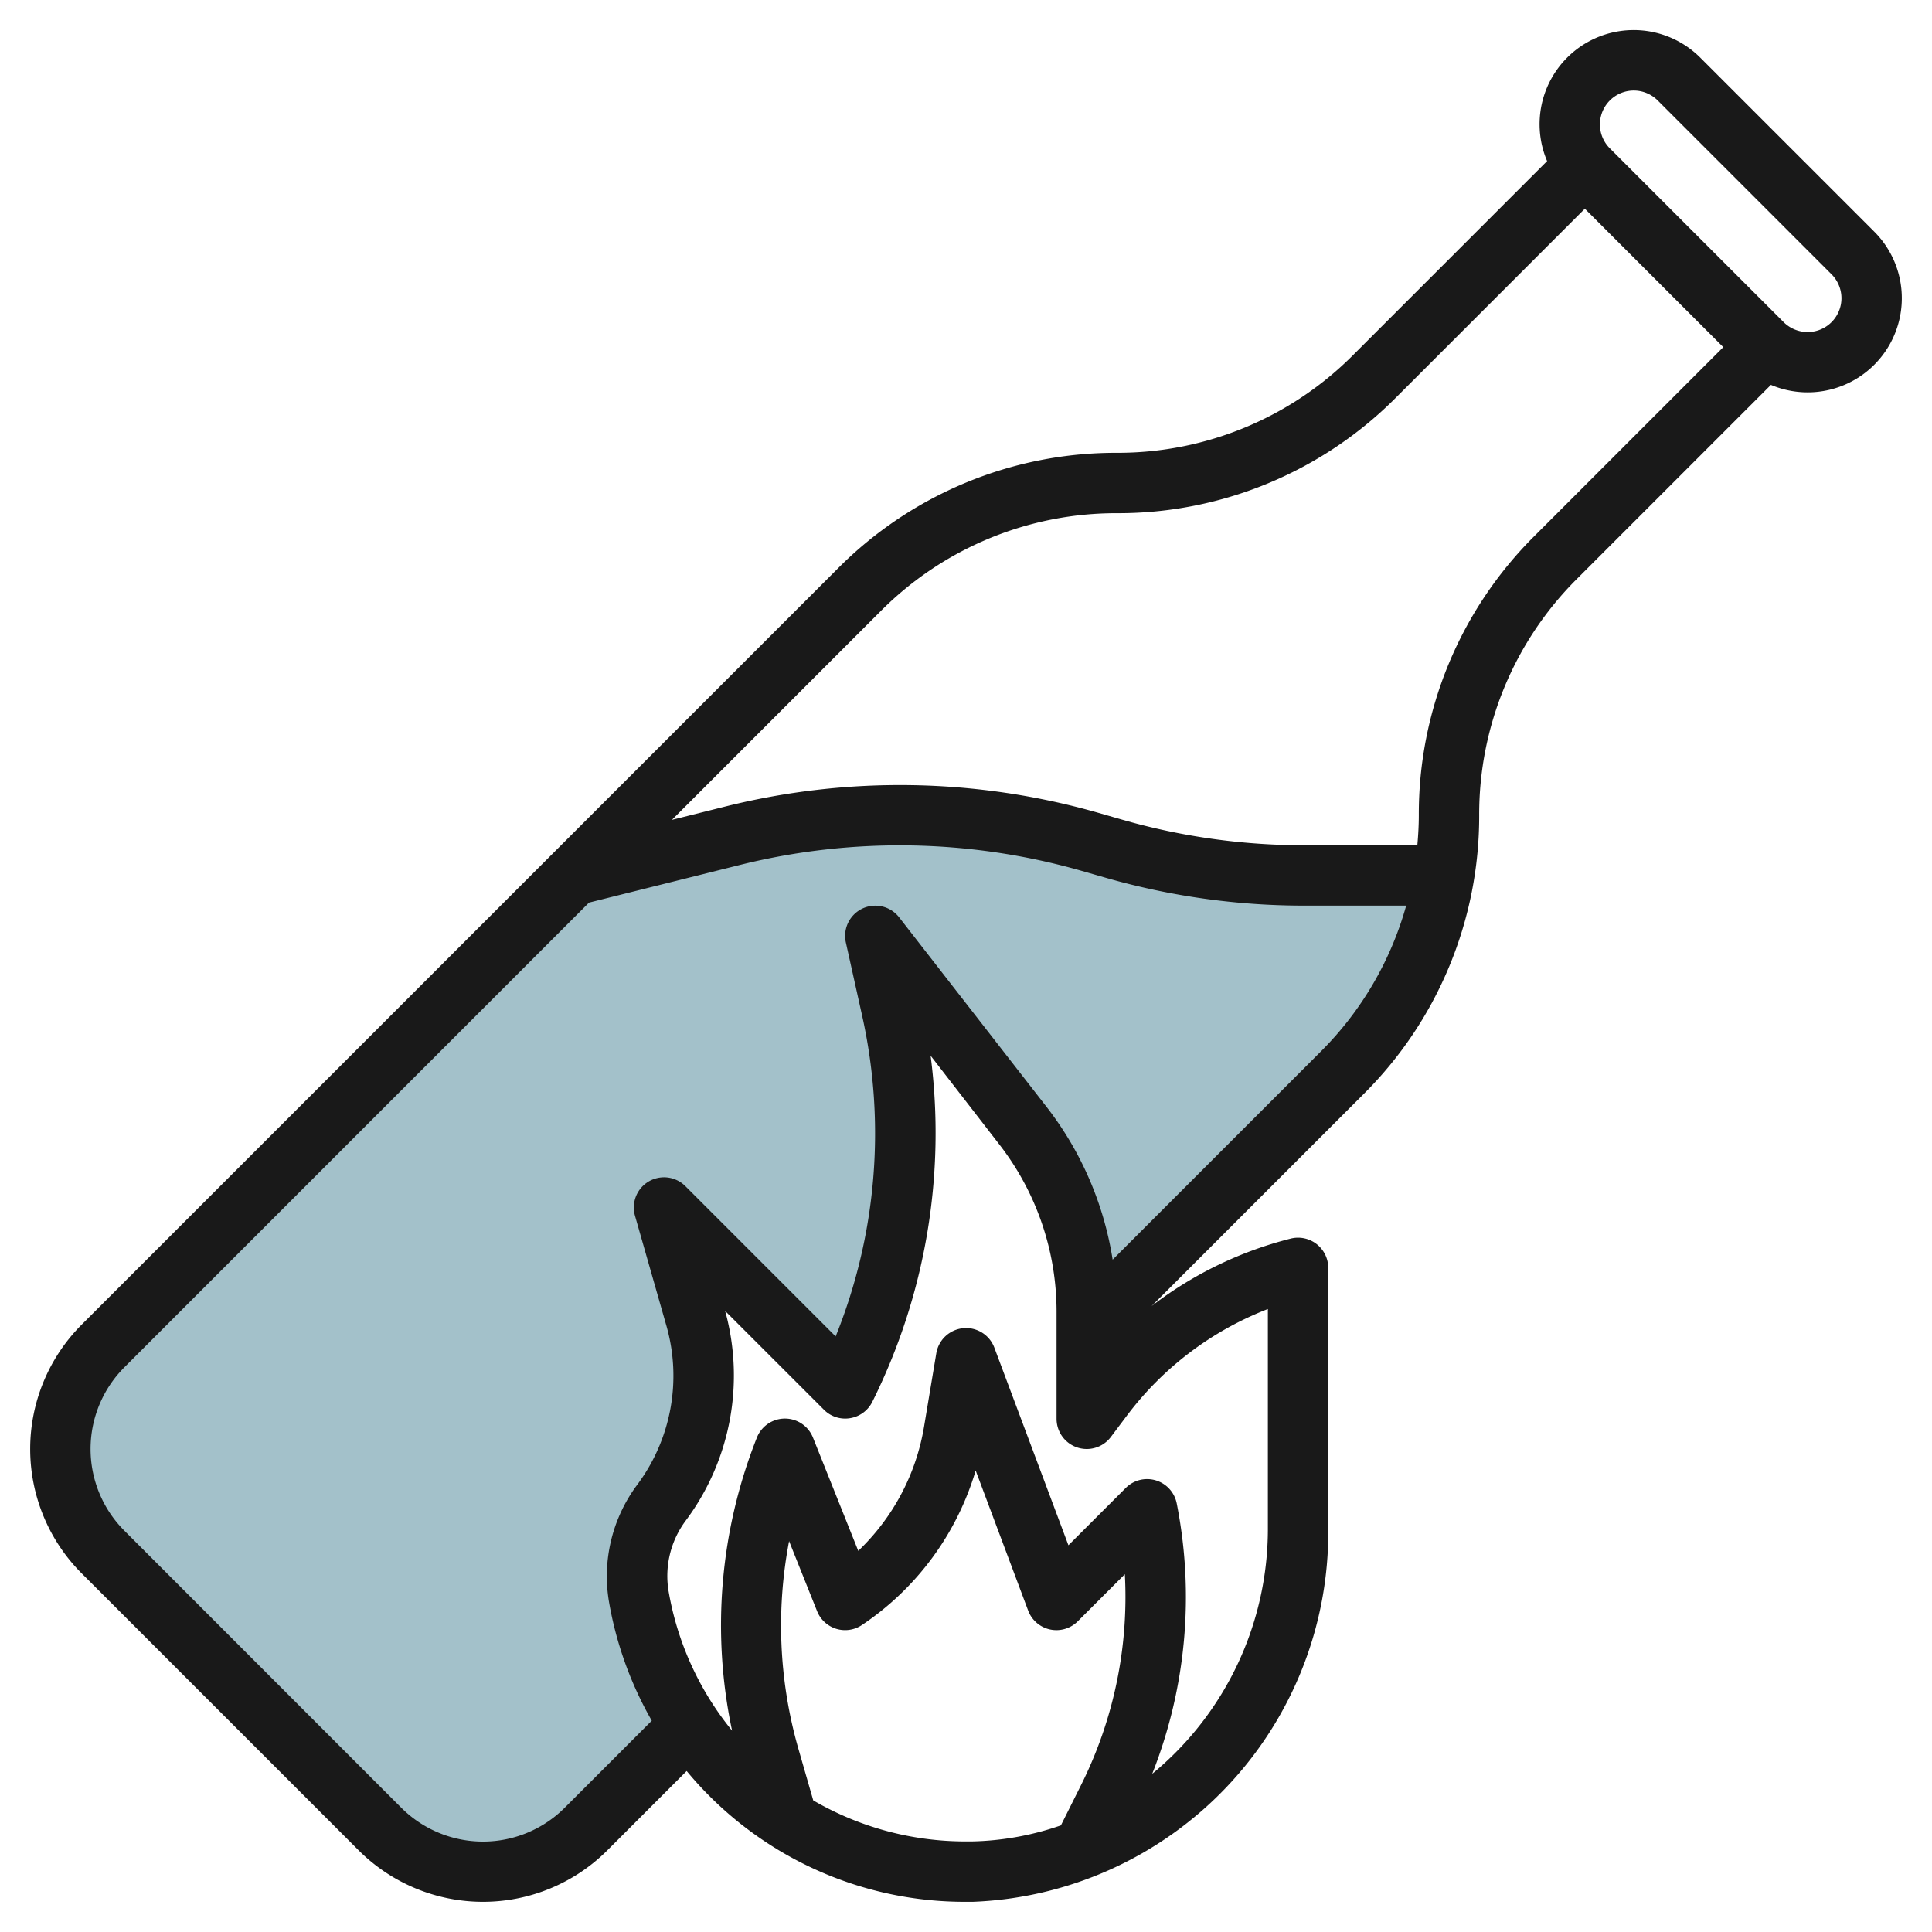
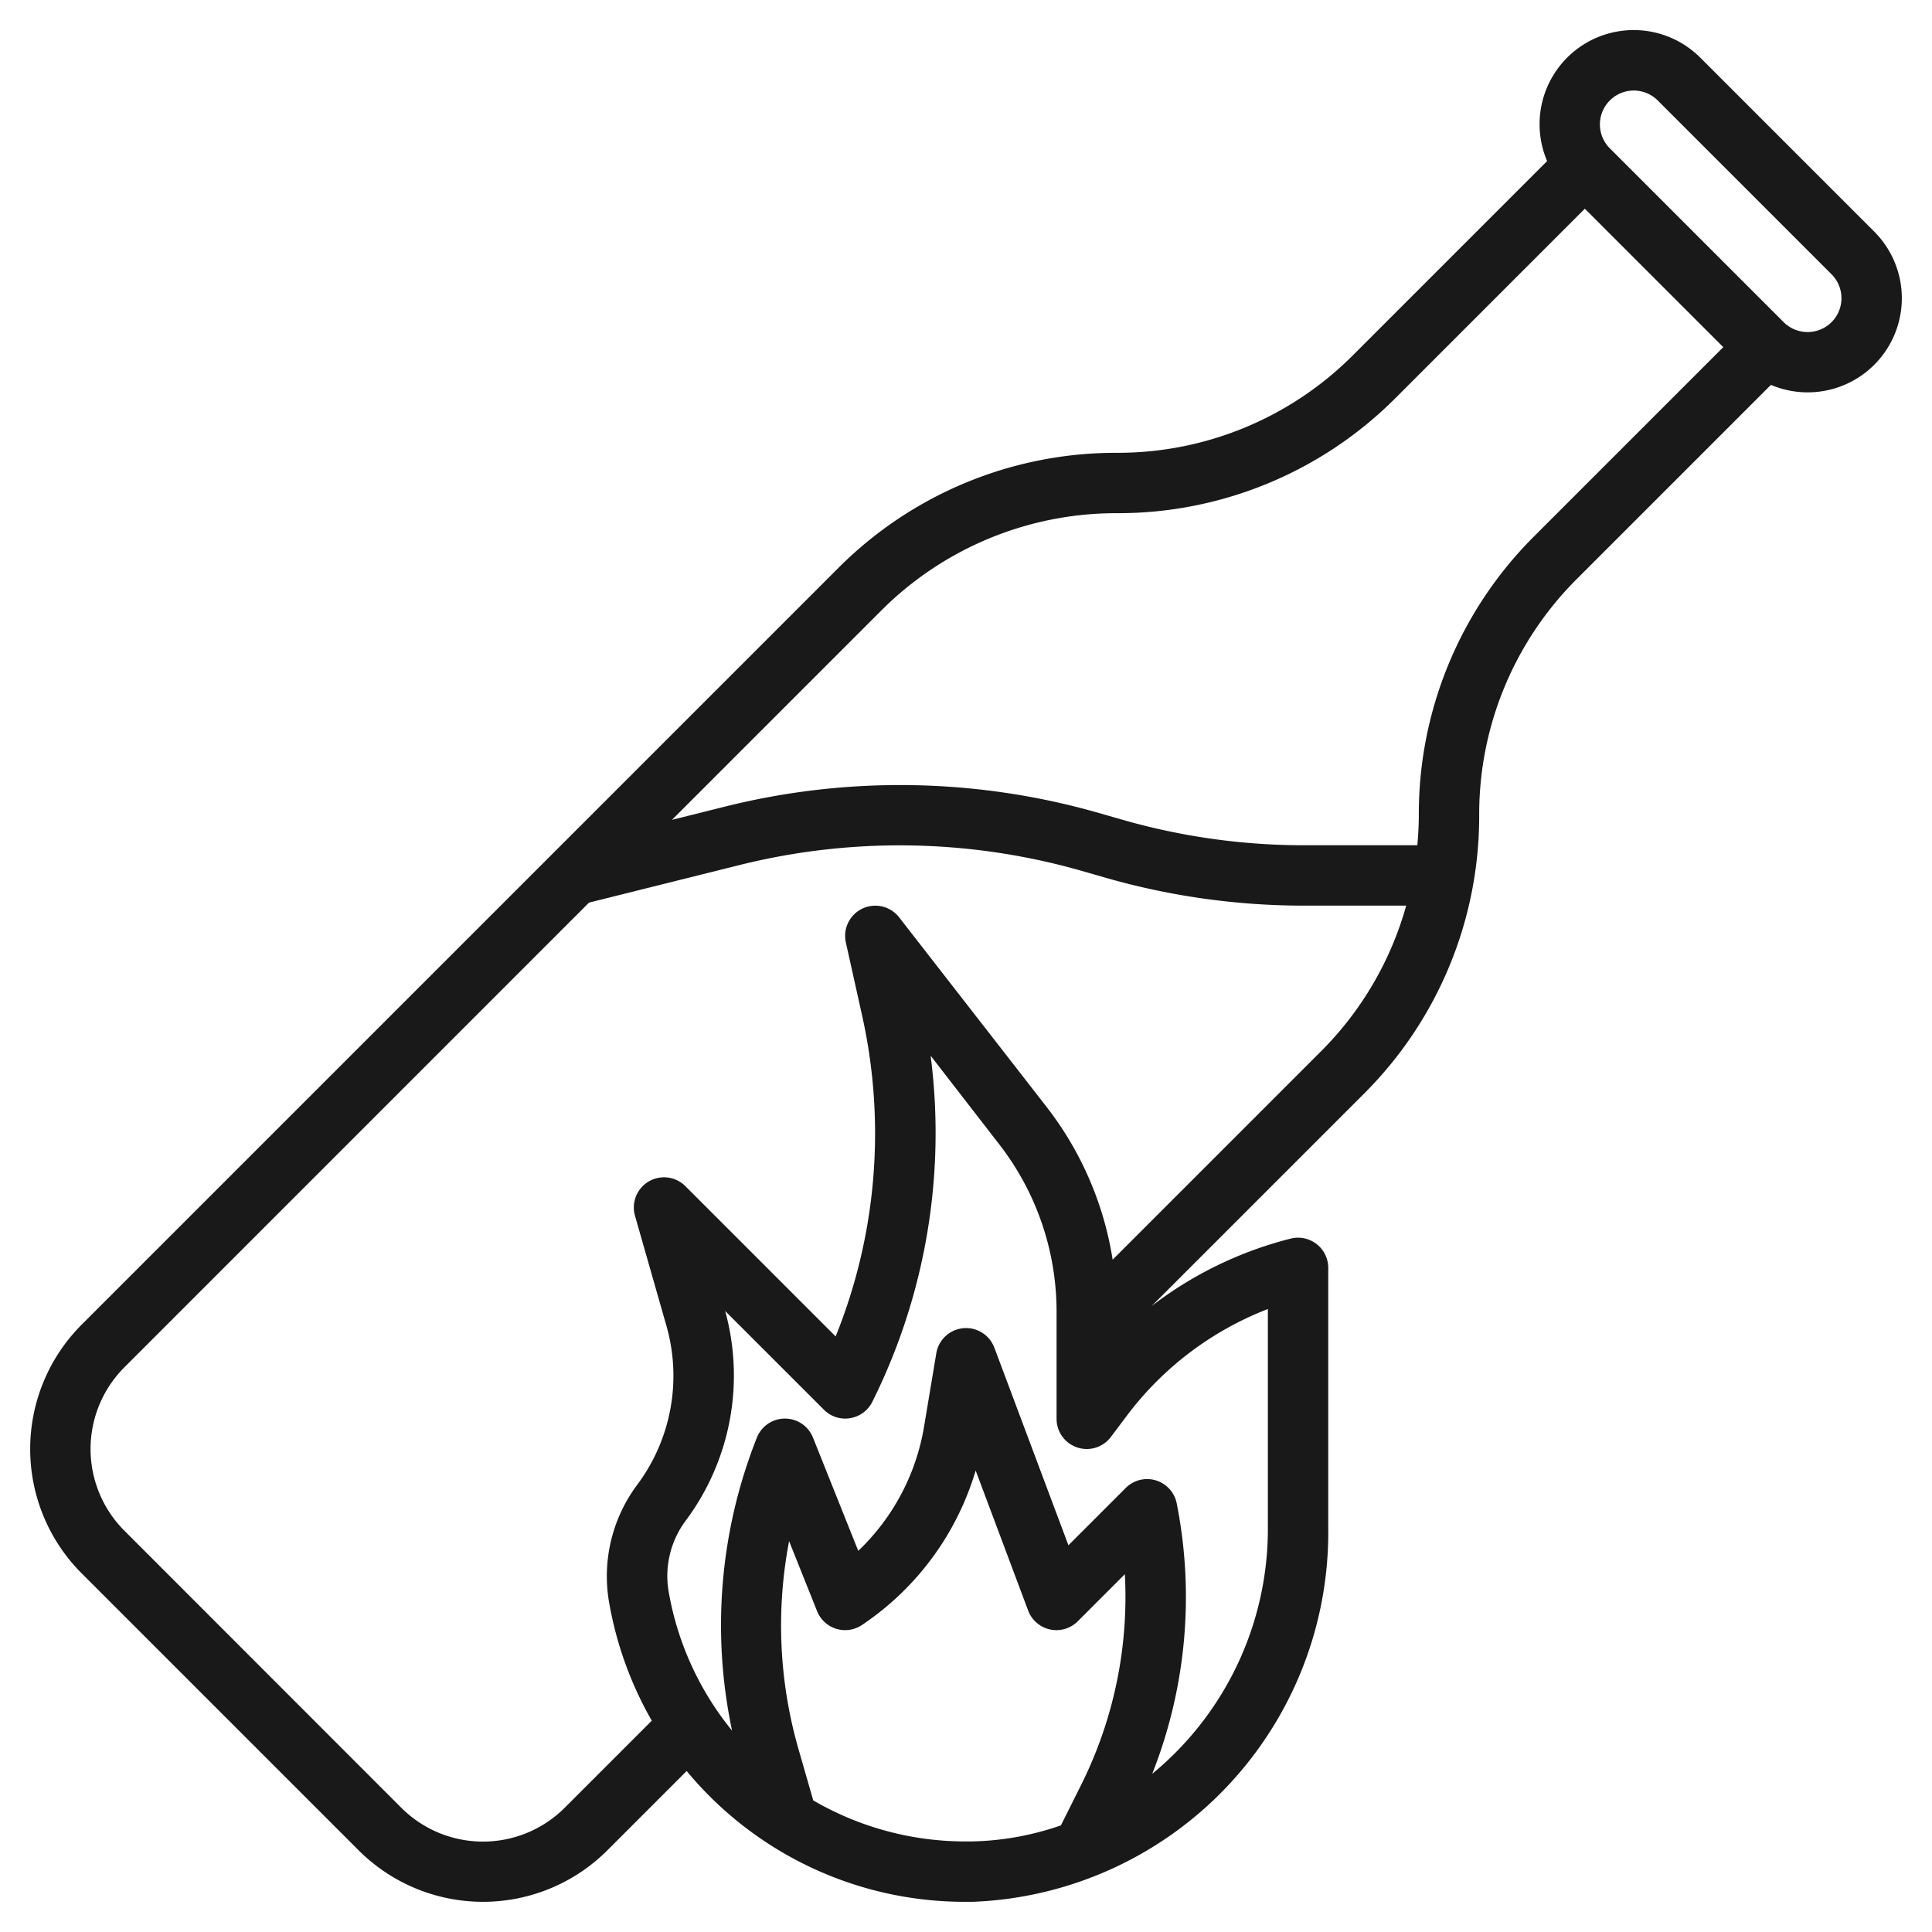
<svg xmlns="http://www.w3.org/2000/svg" id="Layer_3" data-name="Layer 3" viewBox="0 0 64 64" width="512" height="512">
-   <path d="M21.81,49.781a7,7,0,0,0,1.13-6.123L21.9,40l6,6h0A18.893,18.893,0,0,0,29.44,33.452L28.9,31l4.894,6.292A10,10,0,0,1,35.9,43.431v.674l8.569-8.569A12.069,12.069,0,0,0,47.833,29h-4.64a22.8,22.8,0,0,1-6.263-.877l-.86-.246a22.8,22.8,0,0,0-11.793-.2L19,29,3.414,44.586a4.828,4.828,0,0,0,0,6.828l9.172,9.172a4.828,4.828,0,0,0,6.828,0l3.4-3.4a10.916,10.916,0,0,1-1.749-4.28A4.05,4.05,0,0,1,21.81,49.781Z" style="fill:#a3c1ca" />
  <path d="M56.328,1.914A3.118,3.118,0,0,0,51.25,5.336l-6.422,6.422A11,11,0,0,1,37,15a12.984,12.984,0,0,0-9.242,3.828L2.707,43.879a5.828,5.828,0,0,0,0,8.242l9.172,9.172a5.828,5.828,0,0,0,8.242,0l2.626-2.626A11.953,11.953,0,0,0,32,63l.228,0A12.247,12.247,0,0,0,44,50.635V42a1,1,0,0,0-1.242-.97,12.613,12.613,0,0,0-4.61,2.236l7.024-7.024A12.984,12.984,0,0,0,49,27a11,11,0,0,1,3.242-7.828l6.422-6.422a3.119,3.119,0,0,0,3.422-5.078ZM32.187,61,32,61a10.02,10.02,0,0,1-5.06-1.359l-.5-1.738a14.829,14.829,0,0,1-.3-6.851l.927,2.319a1,1,0,0,0,1.484.461,9.36,9.36,0,0,0,3.769-5.119l1.739,4.639a1,1,0,0,0,1.644.355l1.559-1.559a13.936,13.936,0,0,1-1.441,6.965l-.677,1.355A9.534,9.534,0,0,1,32.187,61ZM42,43.363v7.272a10.506,10.506,0,0,1-3.831,8.125A15.937,15.937,0,0,0,38.98,49.8a1,1,0,0,0-1.687-.511l-1.9,1.9-2.454-6.546a1,1,0,0,0-1.923.188l-.408,2.443a7.353,7.353,0,0,1-2.177,4.1l-1.5-3.752a1,1,0,0,0-1.858,0,16.843,16.843,0,0,0-.822,9.708,9.976,9.976,0,0,1-2.1-4.6,3.063,3.063,0,0,1,.564-2.356,8.043,8.043,0,0,0,1.307-6.946l3.272,3.271a.988.988,0,0,0,.867.28,1,1,0,0,0,.735-.54,19.965,19.965,0,0,0,1.932-11.468L33.1,37.906A9.038,9.038,0,0,1,35,43.431V47a1,1,0,0,0,1.8.6l.526-.7A10.652,10.652,0,0,1,42,43.363Zm1.758-8.535-6.9,6.9a11.048,11.048,0,0,0-2.178-5.047l-4.894-6.292a1,1,0,0,0-1.766.831l.545,2.451a17.958,17.958,0,0,1-.883,10.6l-4.978-4.978a1,1,0,0,0-1.669.981l1.045,3.659a6.034,6.034,0,0,1-.969,5.249,5.066,5.066,0,0,0-.934,3.9A12.048,12.048,0,0,0,21.591,57l-2.884,2.884a3.829,3.829,0,0,1-5.414,0L4.121,50.707a3.829,3.829,0,0,1,0-5.414L19.512,29.9,24.52,28.65a21.925,21.925,0,0,1,11.275.188l.86.247A23.806,23.806,0,0,0,43.193,30h3.389A11,11,0,0,1,43.758,34.828Zm7.07-17.07A12.984,12.984,0,0,0,47,27c0,.336-.019.669-.049,1H43.193a21.8,21.8,0,0,1-5.988-.838l-.86-.247a23.911,23.911,0,0,0-12.31-.2l-1.776.444,6.913-6.913A11,11,0,0,1,37,17a12.984,12.984,0,0,0,9.242-3.828L52.5,6.914,57.086,11.5ZM59.879,11a1.129,1.129,0,0,1-.793-.328L53.328,4.914a1.121,1.121,0,0,1,1.586-1.586l5.758,5.758A1.121,1.121,0,0,1,59.879,11Z" style="fill:#191919" />
</svg>